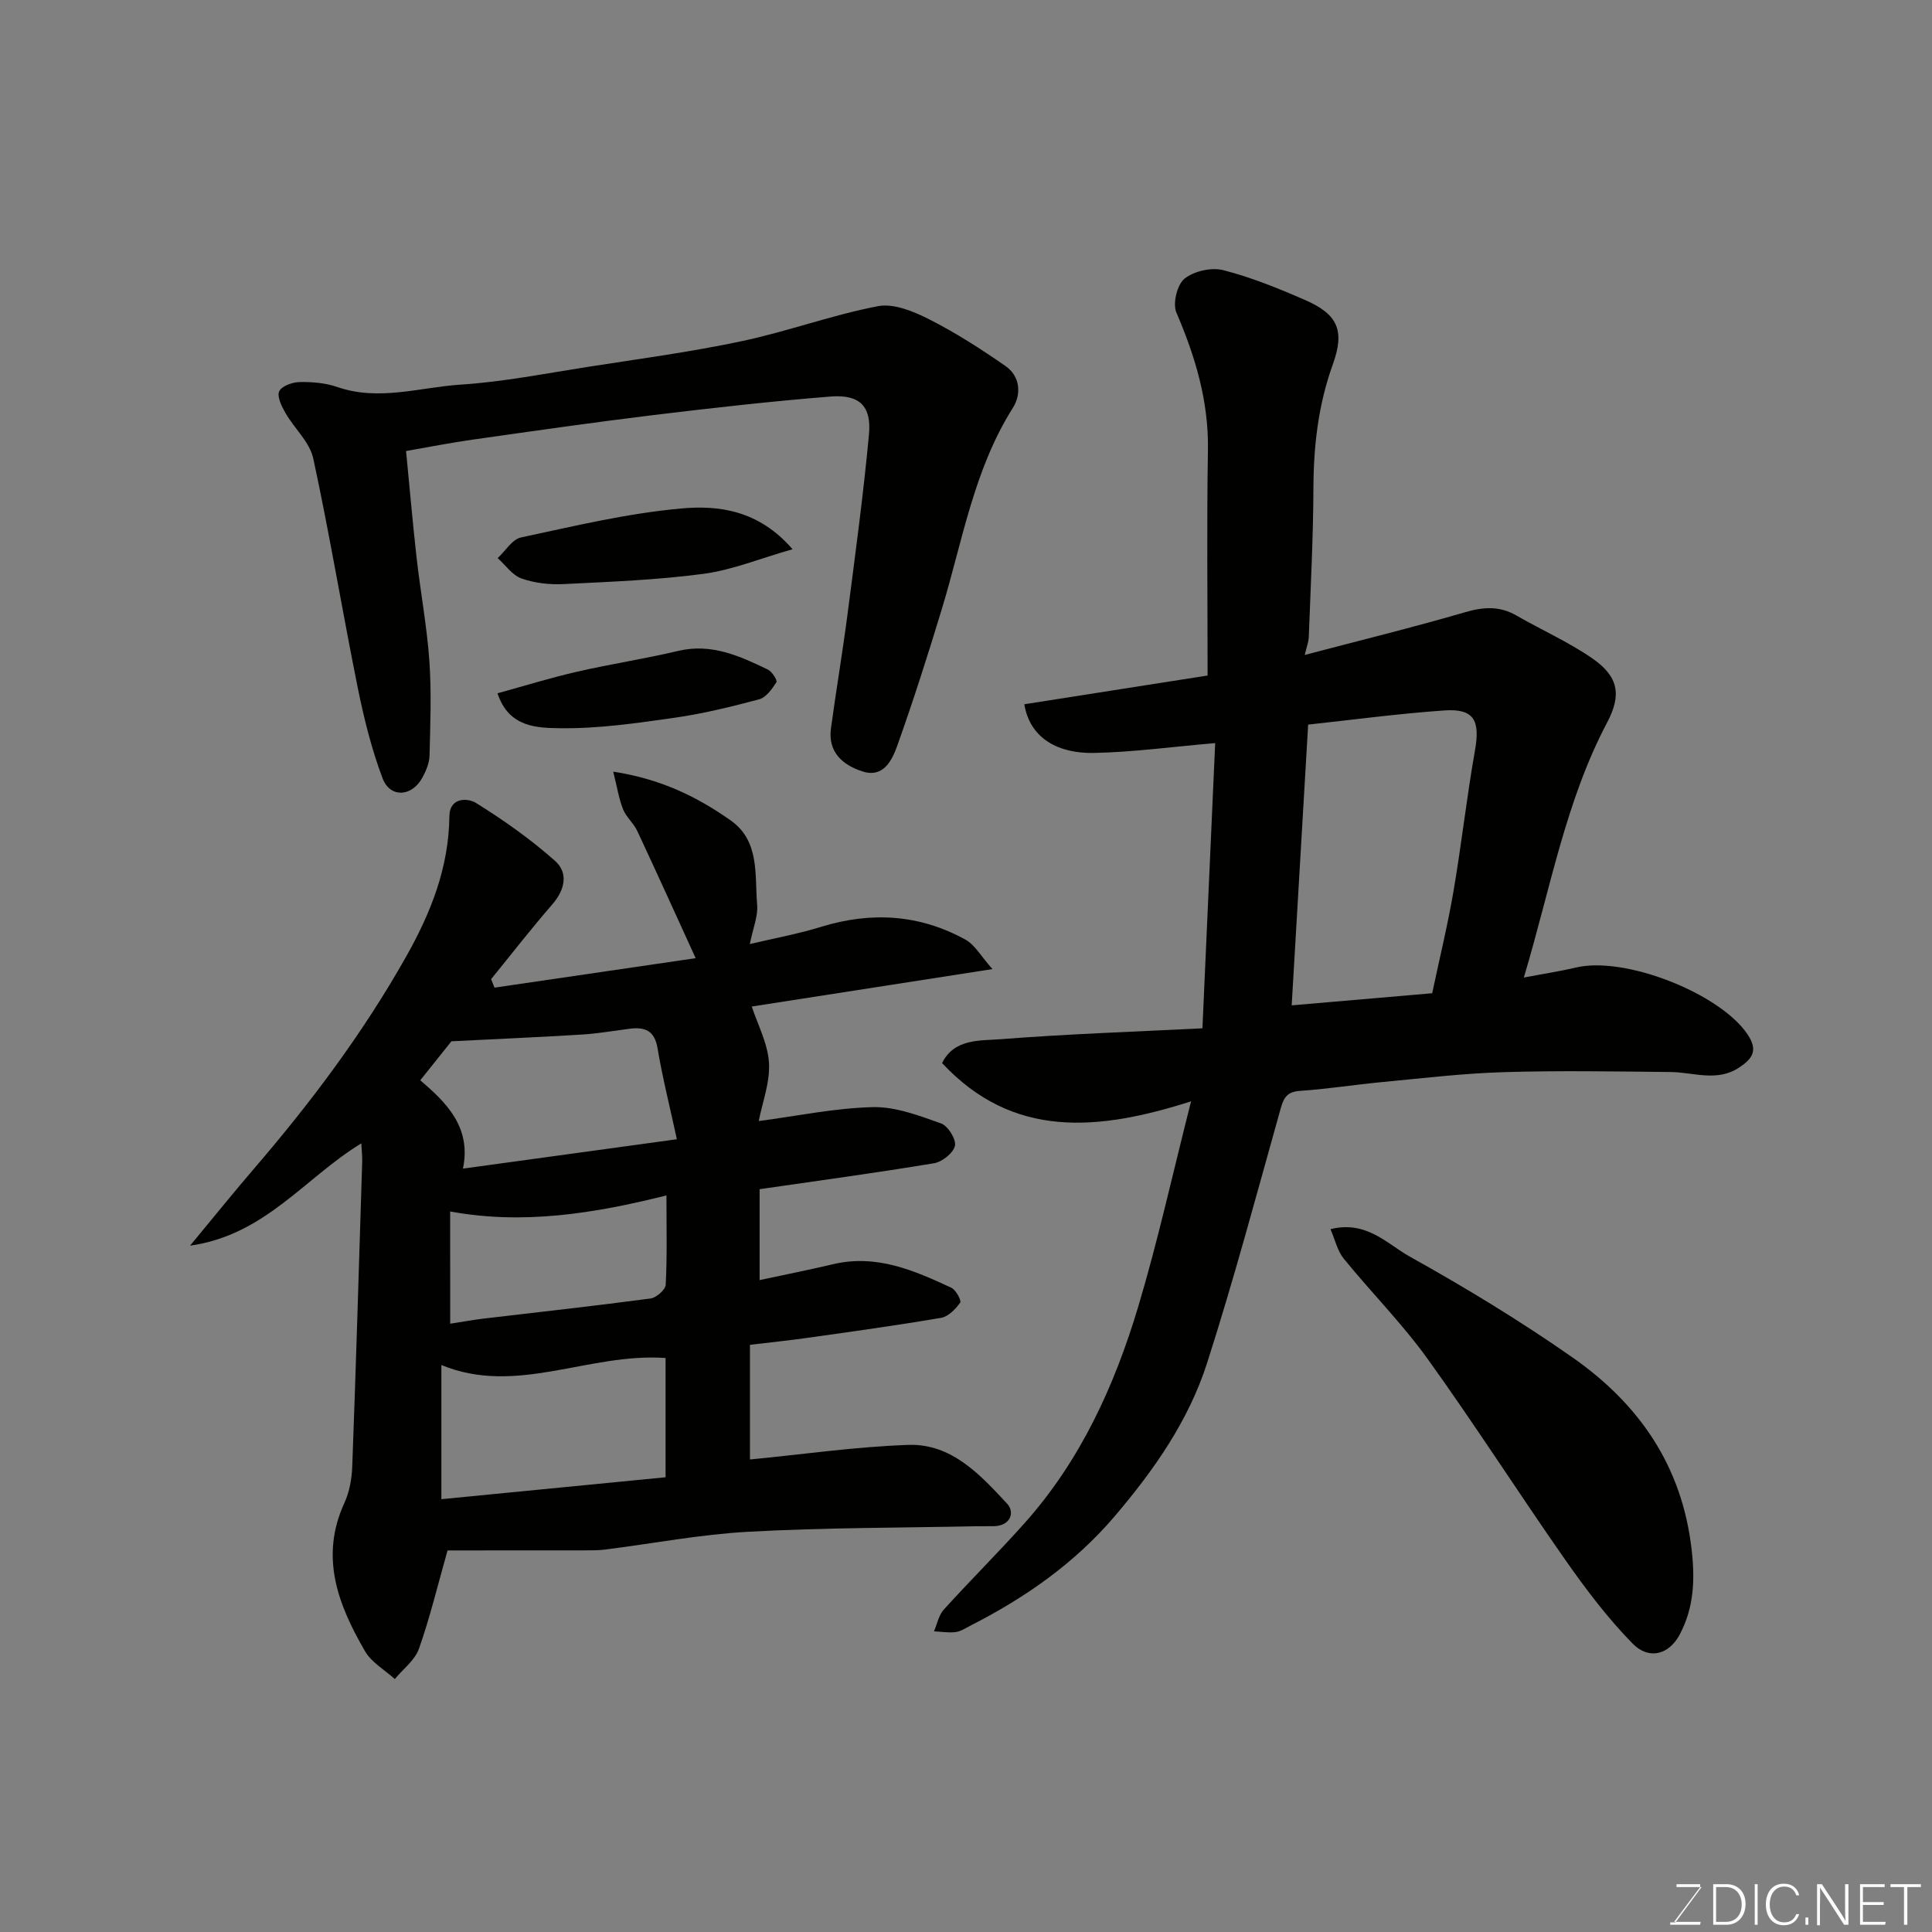
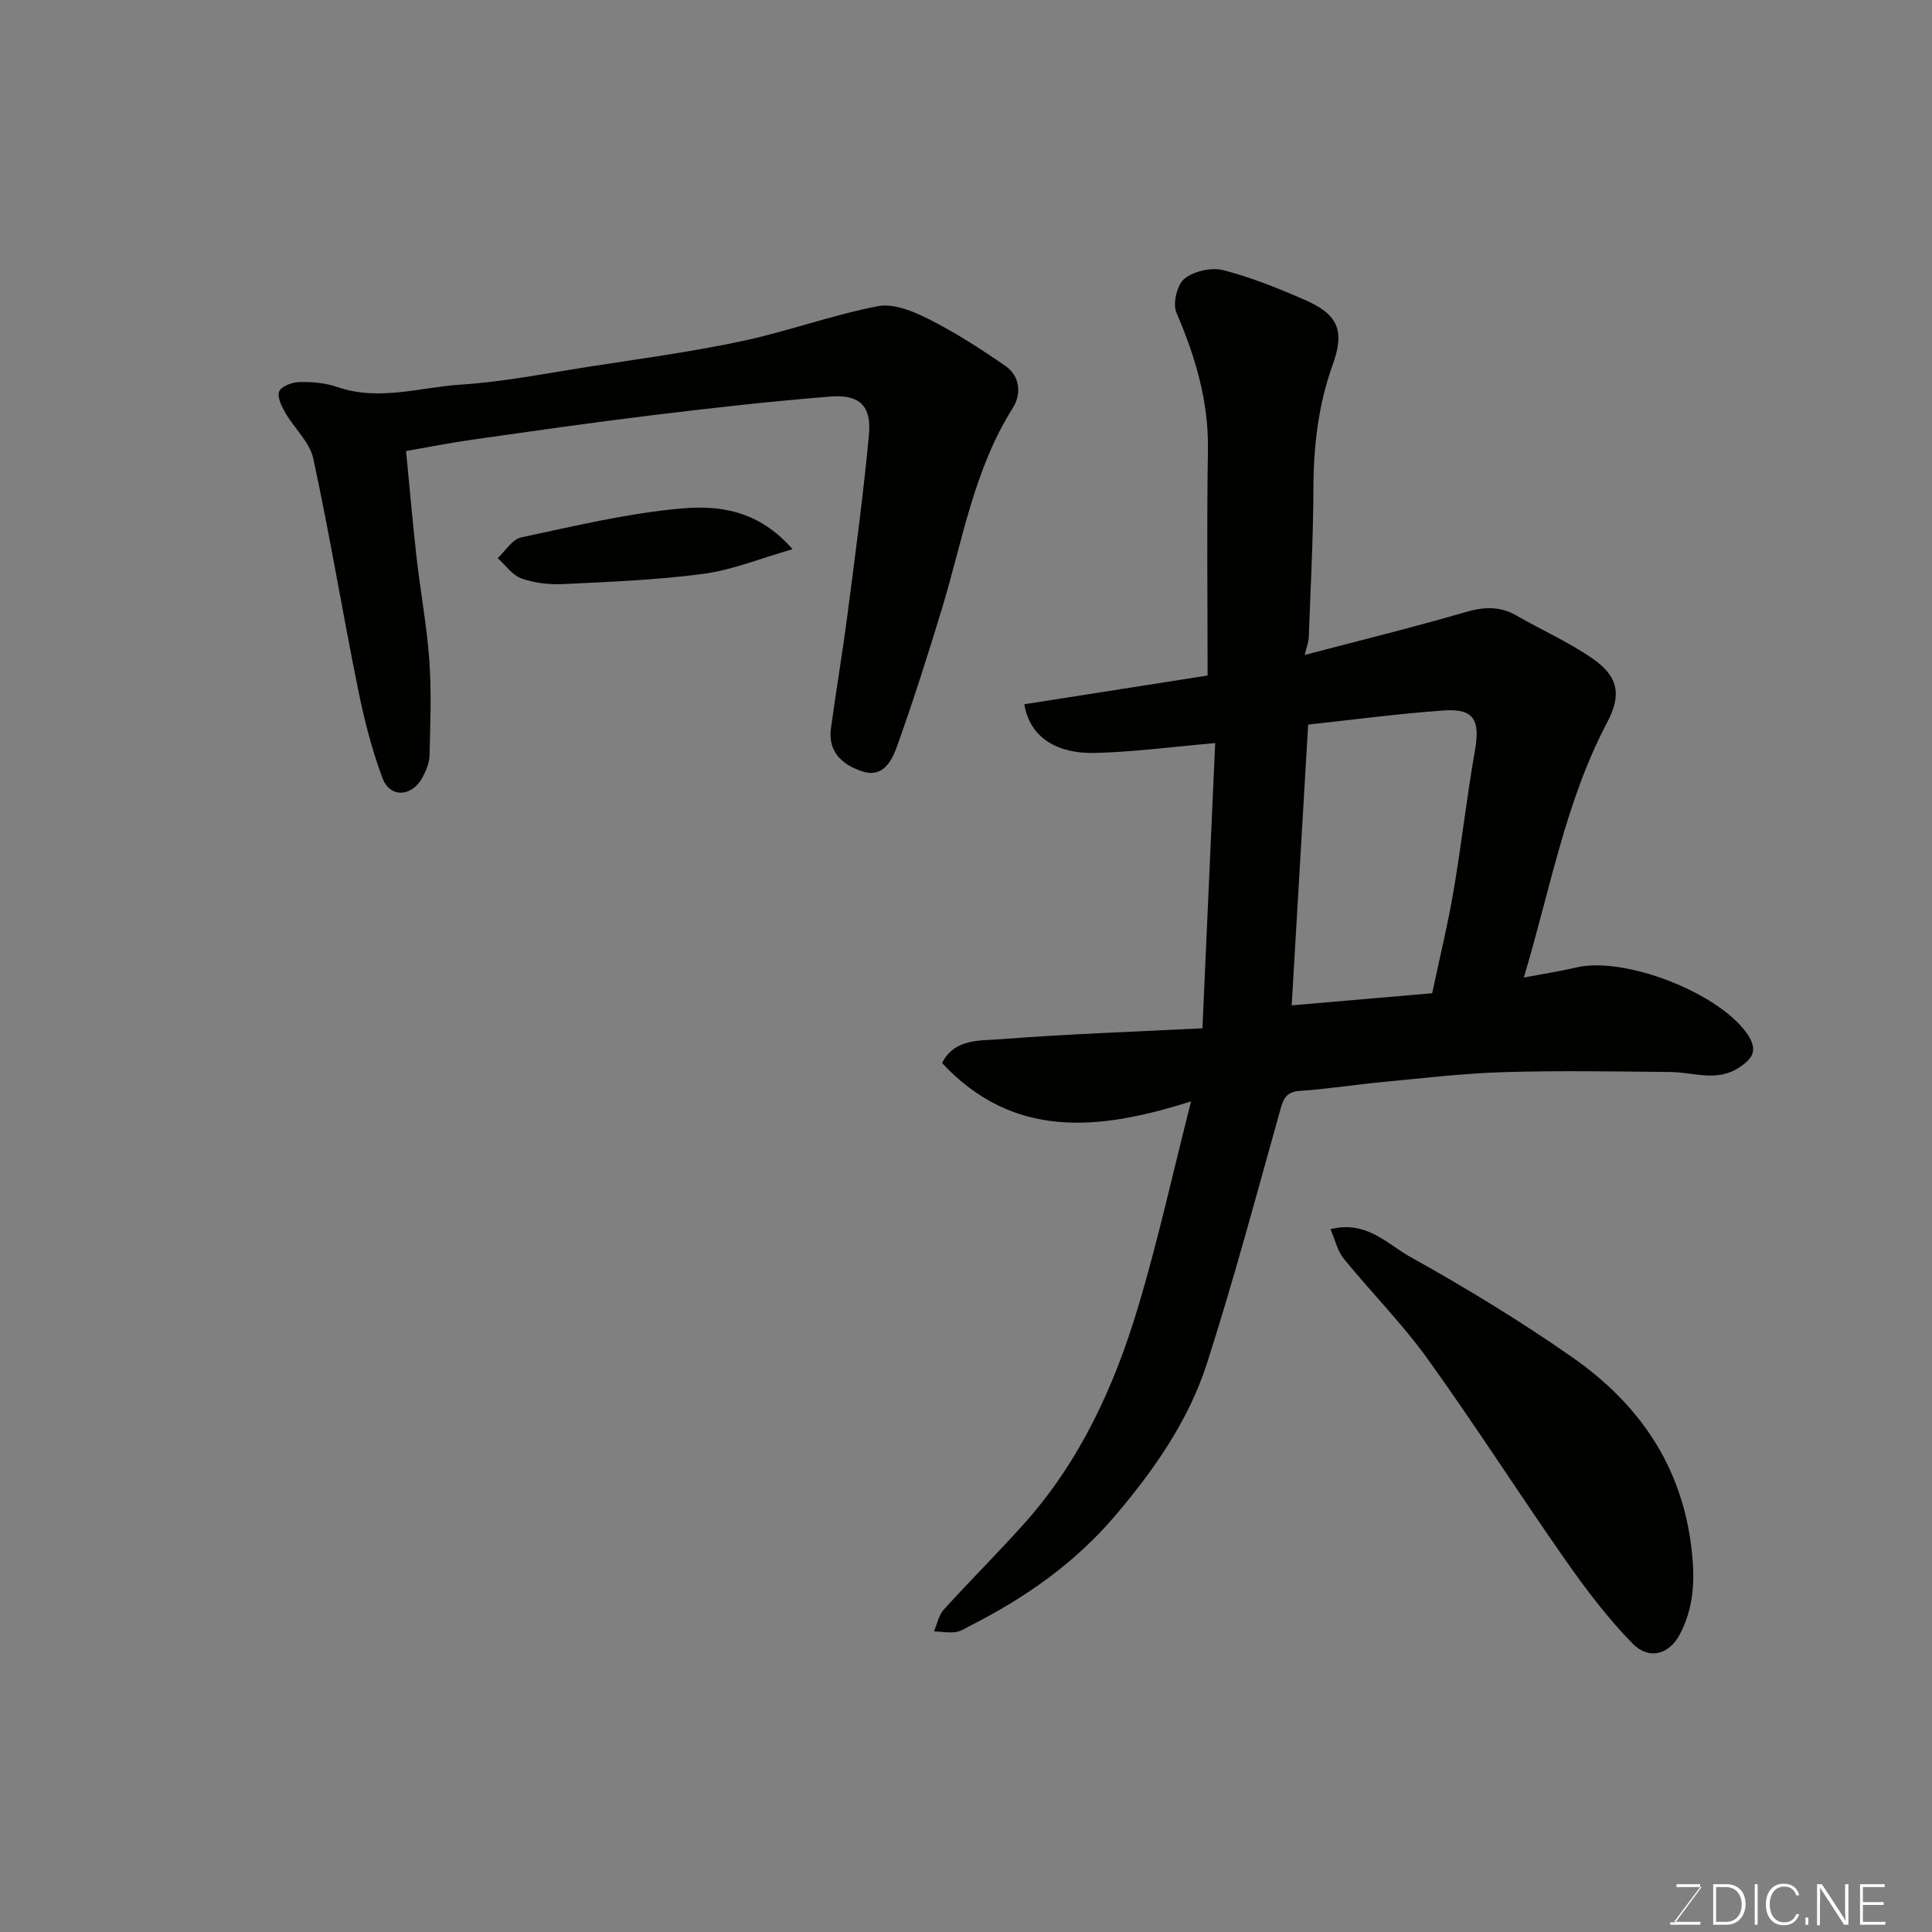
<svg xmlns="http://www.w3.org/2000/svg" enable-background="new 0 0 400 400" viewBox="0 0 400 400">
  <rect x="0" y="0" width="400" height="400" fill="#808080" stroke="none" />
-   <path d="m205.48 200.64c-18.37 2.86-34.6 5.38-49.83 7.75 1.22 3.75 3.32 7.65 3.56 11.67.24 4.05-1.38 8.21-2.12 12.04 8.01-1.05 15.81-2.7 23.65-2.88 4.69-.11 9.54 1.76 14.09 3.37 1.43.5 3.17 3.29 2.88 4.63-.32 1.49-2.65 3.34-4.34 3.62-11.92 1.98-23.9 3.6-36.1 5.37v18.82c5.23-1.12 10.29-2.13 15.3-3.31 8.9-2.08 16.69 1.3 24.4 4.9.95.44 2.12 2.67 1.83 3.08-.97 1.33-2.45 2.88-3.94 3.14-9.18 1.57-18.42 2.84-27.64 4.14-3.88.55-7.78.95-11.95 1.45v23.74c10.97-1.06 21.85-2.64 32.77-3.02 8.96-.31 14.9 6.17 20.47 12.17 1.63 1.75.76 4.58-2.72 4.66-1.17.02-2.33-.01-3.5.01-15.77.33-31.55.28-47.29 1.14-9.94.54-19.81 2.44-29.72 3.69-1.48.19-2.98.16-4.48.17-9.69.01-19.39.01-28.14.01-2.01 7.09-3.62 13.83-5.92 20.35-.84 2.39-3.29 4.21-5 6.28-2.09-1.9-4.81-3.43-6.16-5.75-5.55-9.56-9.43-19.48-4.29-30.68 1.06-2.31 1.55-5.04 1.64-7.6.78-21.03 1.4-42.06 2.06-63.1.03-1.08-.1-2.16-.18-3.78-11.71 7.12-19.89 18.98-35.46 21.18 5.06-6.1 9.1-11.13 13.31-16.02 11.75-13.67 22.51-28.02 31.4-43.78 5.15-9.12 8.86-18.48 8.98-29.09.05-4.07 3.9-3.76 5.46-2.8 5.75 3.57 11.35 7.53 16.4 12.01 2.81 2.49 2.09 5.98-.55 9.02-4.37 5.03-8.46 10.31-12.67 15.48.23.59.47 1.17.7 1.76 14.03-2.05 28.06-4.11 41.65-6.1-4.13-9.03-8.06-17.72-12.1-26.36-.75-1.6-2.29-2.85-2.93-4.47-.88-2.21-1.24-4.63-2.04-7.79 10.08 1.56 17.46 5.29 24.28 10.07 6.12 4.29 4.99 11.31 5.52 17.51.2 2.33-.84 4.76-1.52 8.12 5.15-1.22 10.06-2.12 14.8-3.58 10.38-3.19 20.39-2.57 29.88 2.68 1.94 1.09 3.2 3.44 5.56 6.08zm-67.68 80.52c-15.96-1.13-30.86 7.88-46.42 1.45v27.78c15.73-1.54 31.03-3.03 46.42-4.54 0-8.42 0-16.35 0-24.69zm-41.95-39.21c15.05-2.07 29.04-3.99 44.29-6.08-1.48-6.83-2.99-12.79-4-18.83-.62-3.75-2.68-4.45-5.86-4.04-3.24.42-6.48.98-9.74 1.19-8.67.53-17.36.91-27.08 1.4-1.37 1.71-3.75 4.69-6.45 8.07 5.34 4.57 10.63 9.67 8.84 18.29zm-2.64 32.11c2.47-.38 4.65-.78 6.84-1.05 11.55-1.37 23.11-2.63 34.63-4.17 1.21-.16 3.1-1.82 3.15-2.86.31-5.92.15-11.87.15-18.48-15.15 3.8-29.77 6.09-44.78 3.32.01 8.18.01 15.46.01 23.24z" fill="#010100" />
  <path d="m212.07 145.81c13.13-2.06 25.9-4.06 37.95-5.95 0-15.89-.19-31.3.07-46.71.16-10.1-2.61-19.3-6.53-28.44-.8-1.86.14-5.76 1.68-7.01 1.94-1.57 5.57-2.39 8.01-1.77 5.79 1.48 11.42 3.77 16.92 6.17 6.84 2.98 8.3 6.34 5.77 13.36-3 8.32-3.98 16.83-4.01 25.61-.04 10.27-.58 20.54-.96 30.8-.04 1.1-.48 2.18-.84 3.73 11.23-2.96 22.31-5.67 33.25-8.86 3.82-1.11 7.13-1.3 10.61.71 5.2 3 10.76 5.46 15.68 8.86 5.42 3.75 6.1 7.54 3.07 13.28-8.62 16.32-11.72 34.35-17.25 52.8 4.21-.8 7.53-1.3 10.78-2.07 10.19-2.43 29.85 5.37 35.53 13.82 2.24 3.33 1.04 5.03-1.68 6.85-4.61 3.09-9.48 1-14.27.96-11.53-.12-23.08-.32-34.6.03-8.38.25-16.74 1.26-25.09 2.05-5.7.54-11.37 1.45-17.08 1.83-3.07.21-3.46 1.97-4.13 4.36-4.87 17.37-9.53 34.82-15.04 51.99-3.82 11.91-10.94 22.09-19.08 31.66-8.36 9.82-18.55 16.9-29.85 22.67-1.02.52-2.04 1.22-3.13 1.36-1.46.19-2.98-.08-4.48-.15.66-1.52.98-3.35 2.04-4.51 5.5-6.07 11.32-11.84 16.77-17.95 11.52-12.93 18.56-28.36 23.46-44.71 4.05-13.5 7.08-27.31 10.96-42.56-19.2 6.12-36.84 7.85-51.55-7.92 2.52-5.12 7.86-4.61 12.21-4.95 13.66-1.07 27.37-1.53 41.69-2.25.89-19.87 1.77-39.63 2.64-59.05-8.96.77-17.06 1.88-25.17 2.04-6.93.12-13.11-2.69-14.35-10.08zm84.45 59.83c1.52-7.21 3.23-14.18 4.43-21.23 1.65-9.66 2.72-19.42 4.43-29.06 1.1-6.22-.21-8.69-6.36-8.26-9.59.67-19.14 1.96-28.18 2.93-1.15 19.6-2.26 38.62-3.41 58.13 8.91-.76 18.87-1.62 29.09-2.51z" fill="#010100" />
  <path d="m84.07 93.38c.73 7.47 1.36 14.79 2.18 22.08.81 7.15 2.15 14.26 2.65 21.43.45 6.49.19 13.04.03 19.56-.04 1.55-.74 3.19-1.5 4.58-2.18 3.97-6.67 4.23-8.23.09-2.27-6.03-3.85-12.39-5.13-18.72-3.19-15.8-5.81-31.72-9.21-47.47-.74-3.41-3.93-6.24-5.78-9.46-.78-1.36-1.77-3.39-1.27-4.46.51-1.09 2.73-1.88 4.21-1.91 2.59-.05 5.33.17 7.76 1.01 8.64 3.01 17.13.07 25.63-.48 8.78-.57 17.49-2.3 26.21-3.66 10.65-1.66 21.35-3.09 31.88-5.32 9.51-2.01 18.74-5.43 28.27-7.26 3.27-.63 7.39 1.09 10.61 2.72 5.48 2.78 10.71 6.14 15.77 9.65 3.08 2.13 3.35 5.84 1.55 8.69-8.1 12.82-10.43 27.59-14.72 41.7-2.88 9.48-5.89 18.93-9.22 28.26-1.06 2.96-2.83 6.67-7.11 5.33-4.09-1.29-7.29-3.95-6.61-8.95 1.08-7.93 2.42-15.83 3.45-23.77 1.6-12.34 3.27-24.68 4.42-37.07.55-5.9-1.97-8.33-7.97-7.85-12.25.98-24.48 2.36-36.69 3.84-12.5 1.52-24.98 3.32-37.45 5.09-4.51.63-8.98 1.53-13.73 2.35z" fill="#010100" />
  <path d="m275.46 254.49c7.45-1.88 11.74 3.07 16.46 5.7 11.52 6.42 22.85 13.3 33.66 20.86 13.75 9.62 22.7 22.44 24.66 39.84.72 6.34.43 12.02-2.45 17.48-2.22 4.22-6.4 5.36-9.76 1.93-5.18-5.28-9.71-11.29-13.97-17.37-9.63-13.76-18.67-27.93-28.47-41.56-5.26-7.32-11.69-13.78-17.39-20.79-1.3-1.6-1.77-3.87-2.74-6.09z" fill="#010100" />
  <path d="m164.09 113.71c-6.76 1.93-12.48 4.3-18.4 5.09-9.6 1.28-19.33 1.65-29.01 2.13-2.9.14-5.99-.2-8.7-1.16-1.91-.67-3.31-2.76-4.94-4.22 1.6-1.48 3-3.89 4.84-4.28 10.97-2.34 21.98-4.99 33.11-5.99 7.78-.71 16.05.3 23.1 8.43z" fill="#010100" />
-   <path d="m103 143.54c5.6-1.54 10.97-3.21 16.43-4.46 6.96-1.6 14.04-2.67 20.99-4.32 6.88-1.63 12.72 1.06 18.57 3.87.86.42 2 2.24 1.76 2.61-.9 1.4-2.13 3.15-3.56 3.54-5.78 1.55-11.64 2.98-17.56 3.83-7.81 1.11-15.71 2.26-23.56 2.16-4.71-.07-10.7-.05-13.07-7.23z" fill="#010100" />
  <g fill="#fbfcfa">
    <path d="m346.9 398 5.4-7.3h-5.2v-.6h4.9v.6l-5.4 7.2h5.5l-.1.6h-6.2v-.5z" />
    <path d="m354.7 390.1h2.8c2.3 0 3.9 1.6 3.9 4.1s-1.6 4.3-3.9 4.3h-2.8zm.6 7.8h2c2.2 0 3.3-1.6 3.3-3.6 0-1.8-1-3.6-3.3-3.6h-2z" />
    <path d="m363.9 390.1v8.4h-.6v-8.4z" />
    <path d="m372.5 396.3c-.4 1.3-1.4 2.3-3.2 2.3-2.4 0-3.7-1.9-3.7-4.3 0-2.3 1.2-4.3 3.7-4.3 1.8 0 2.9 1 3.2 2.4h-.6c-.4-1.1-1.1-1.8-2.5-1.8-2.1 0-3 1.9-3 3.7s.9 3.7 3 3.7c1.4 0 2.1-.7 2.5-1.7z" />
    <path d="m373.8 398.5v-1.5h.6v1.5z" />
    <path d="m376.2 398.5v-8.4h1c1.3 2 4.4 6.6 4.9 7.6-.1-1.2-.1-2.4-.1-3.8v-3.8h.7v8.4h-.9c-1.2-1.9-4.4-6.8-5-7.7.1 1.1 0 2.3 0 3.9v3.9h-.6z" />
    <path d="m390 394.4h-4.3v3.5h4.7l-.1.6h-5.2v-8.4h5.1v.6h-4.5v3.1h4.3z" />
-     <path d="m394.2 390.7h-2.8v-.6h6.3v.6h-2.8v7.8h-.7z" />
  </g>
</svg>